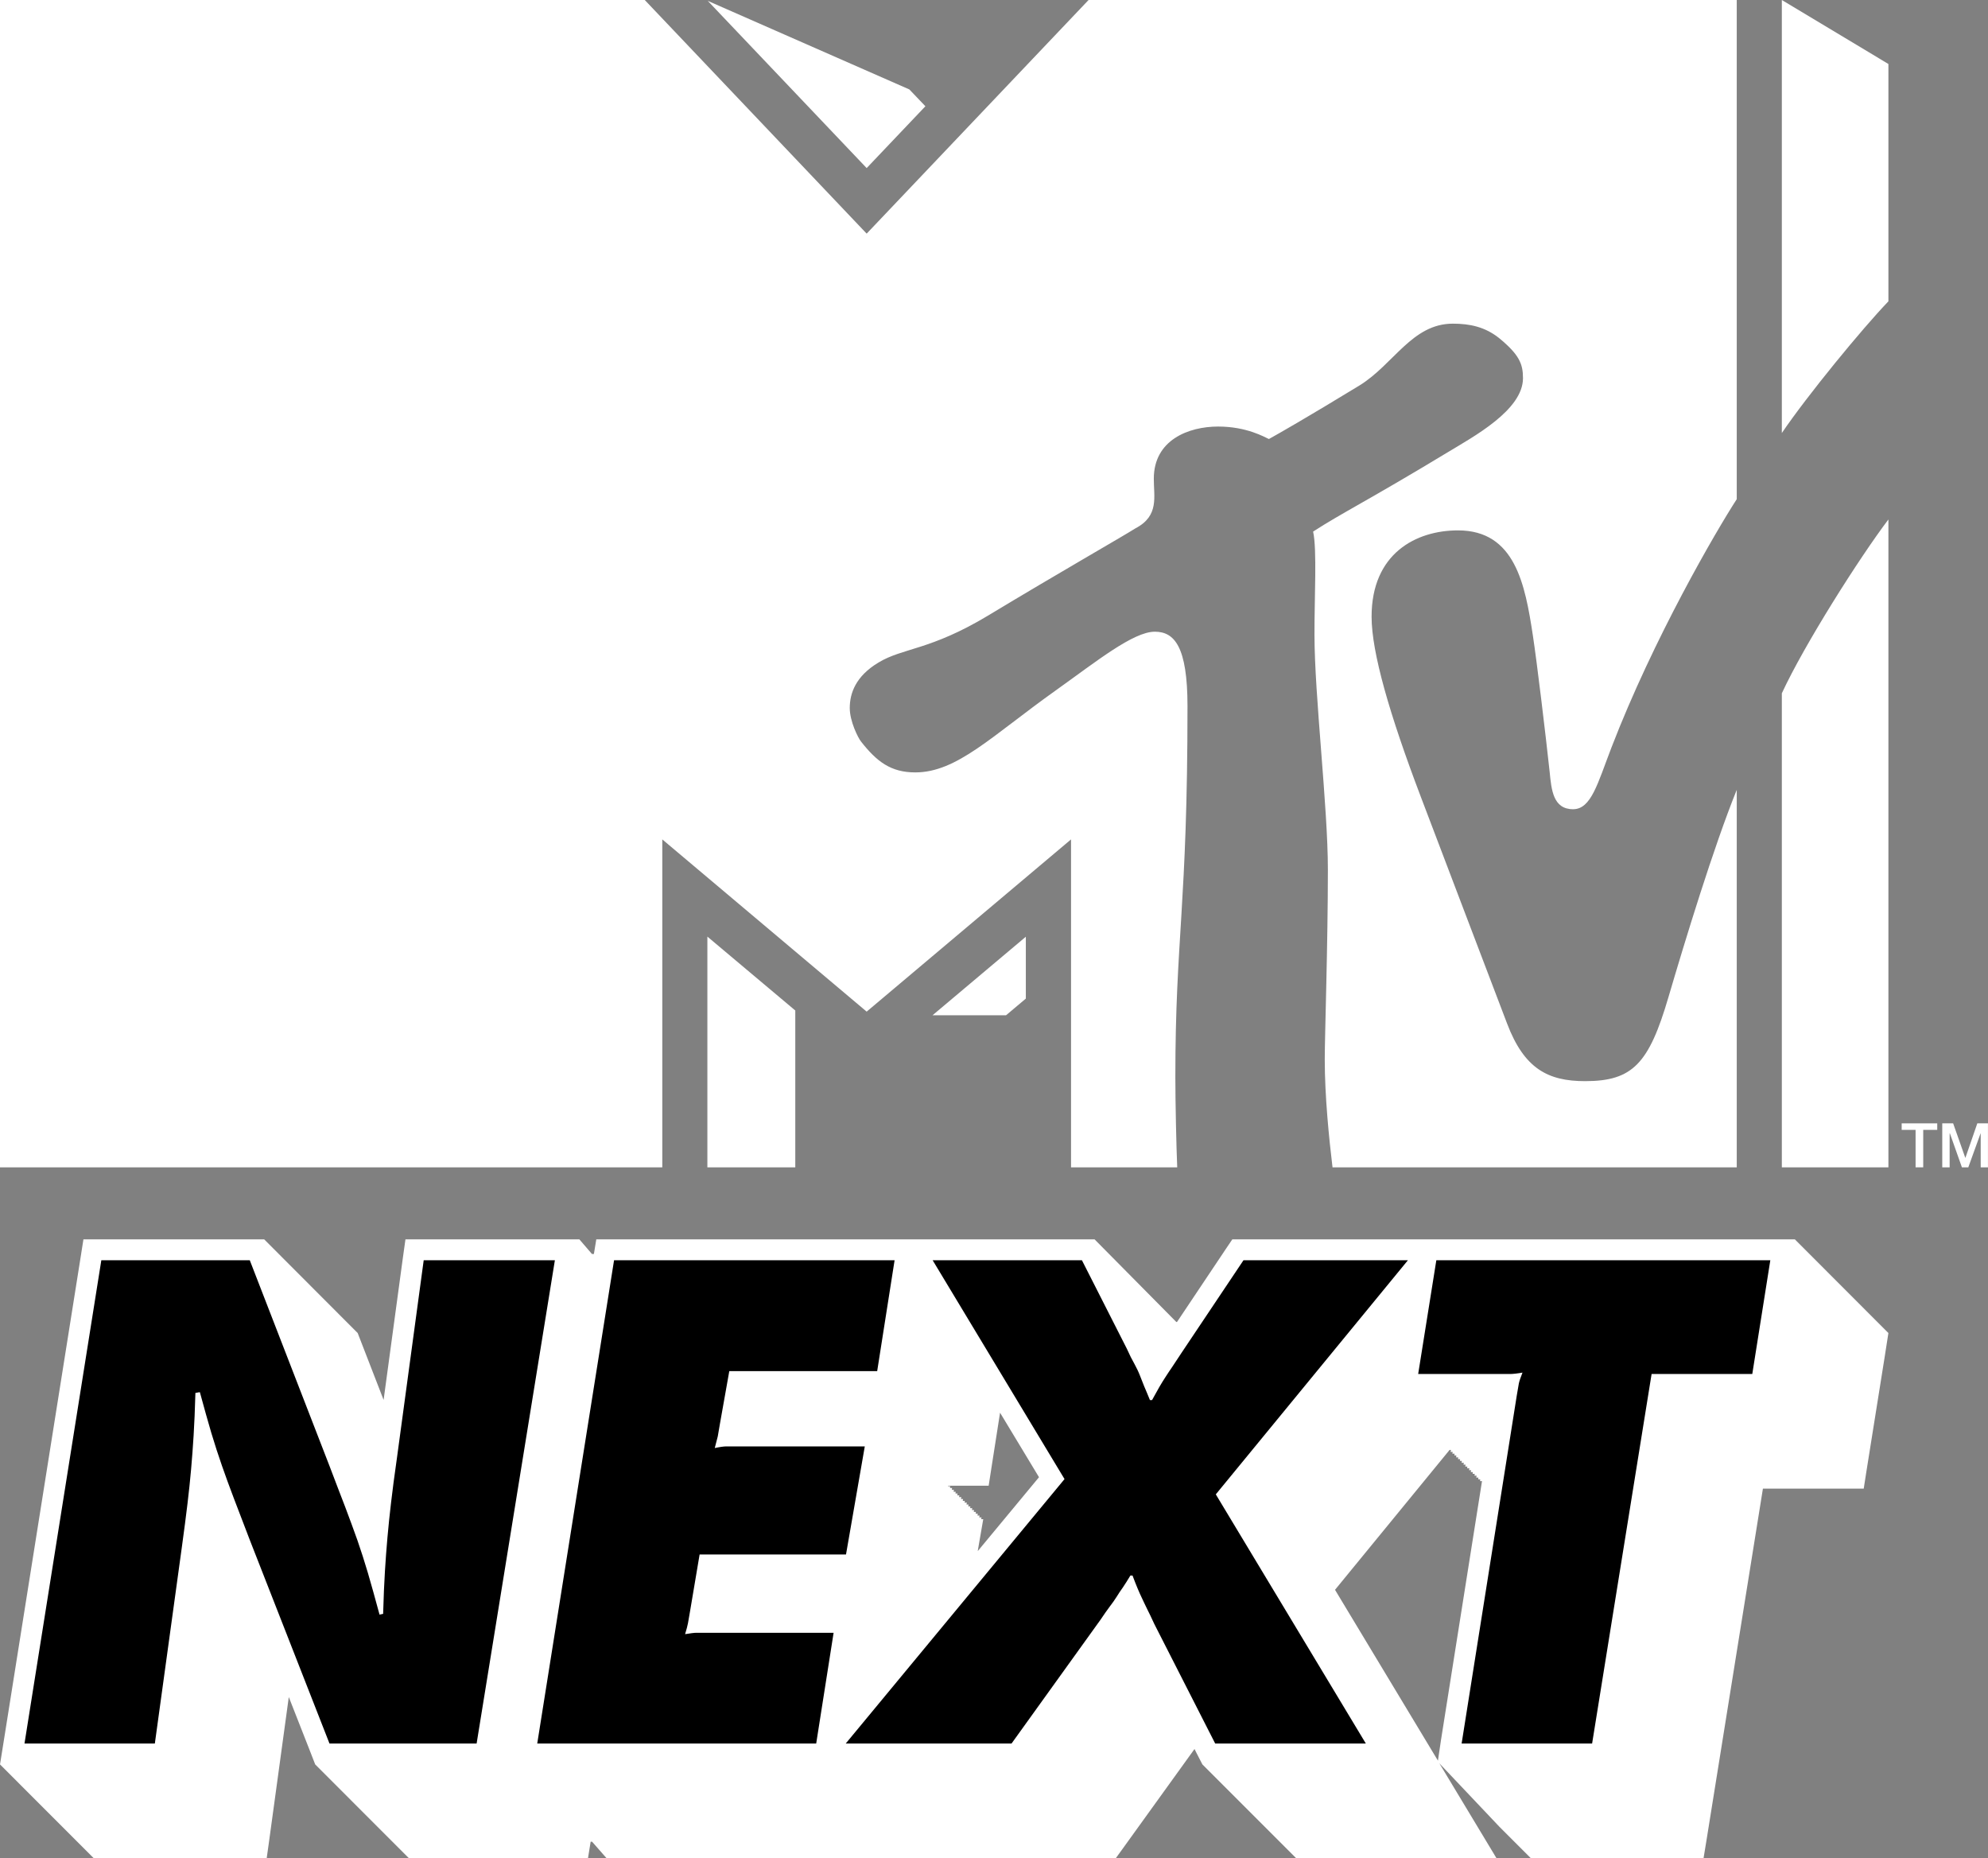
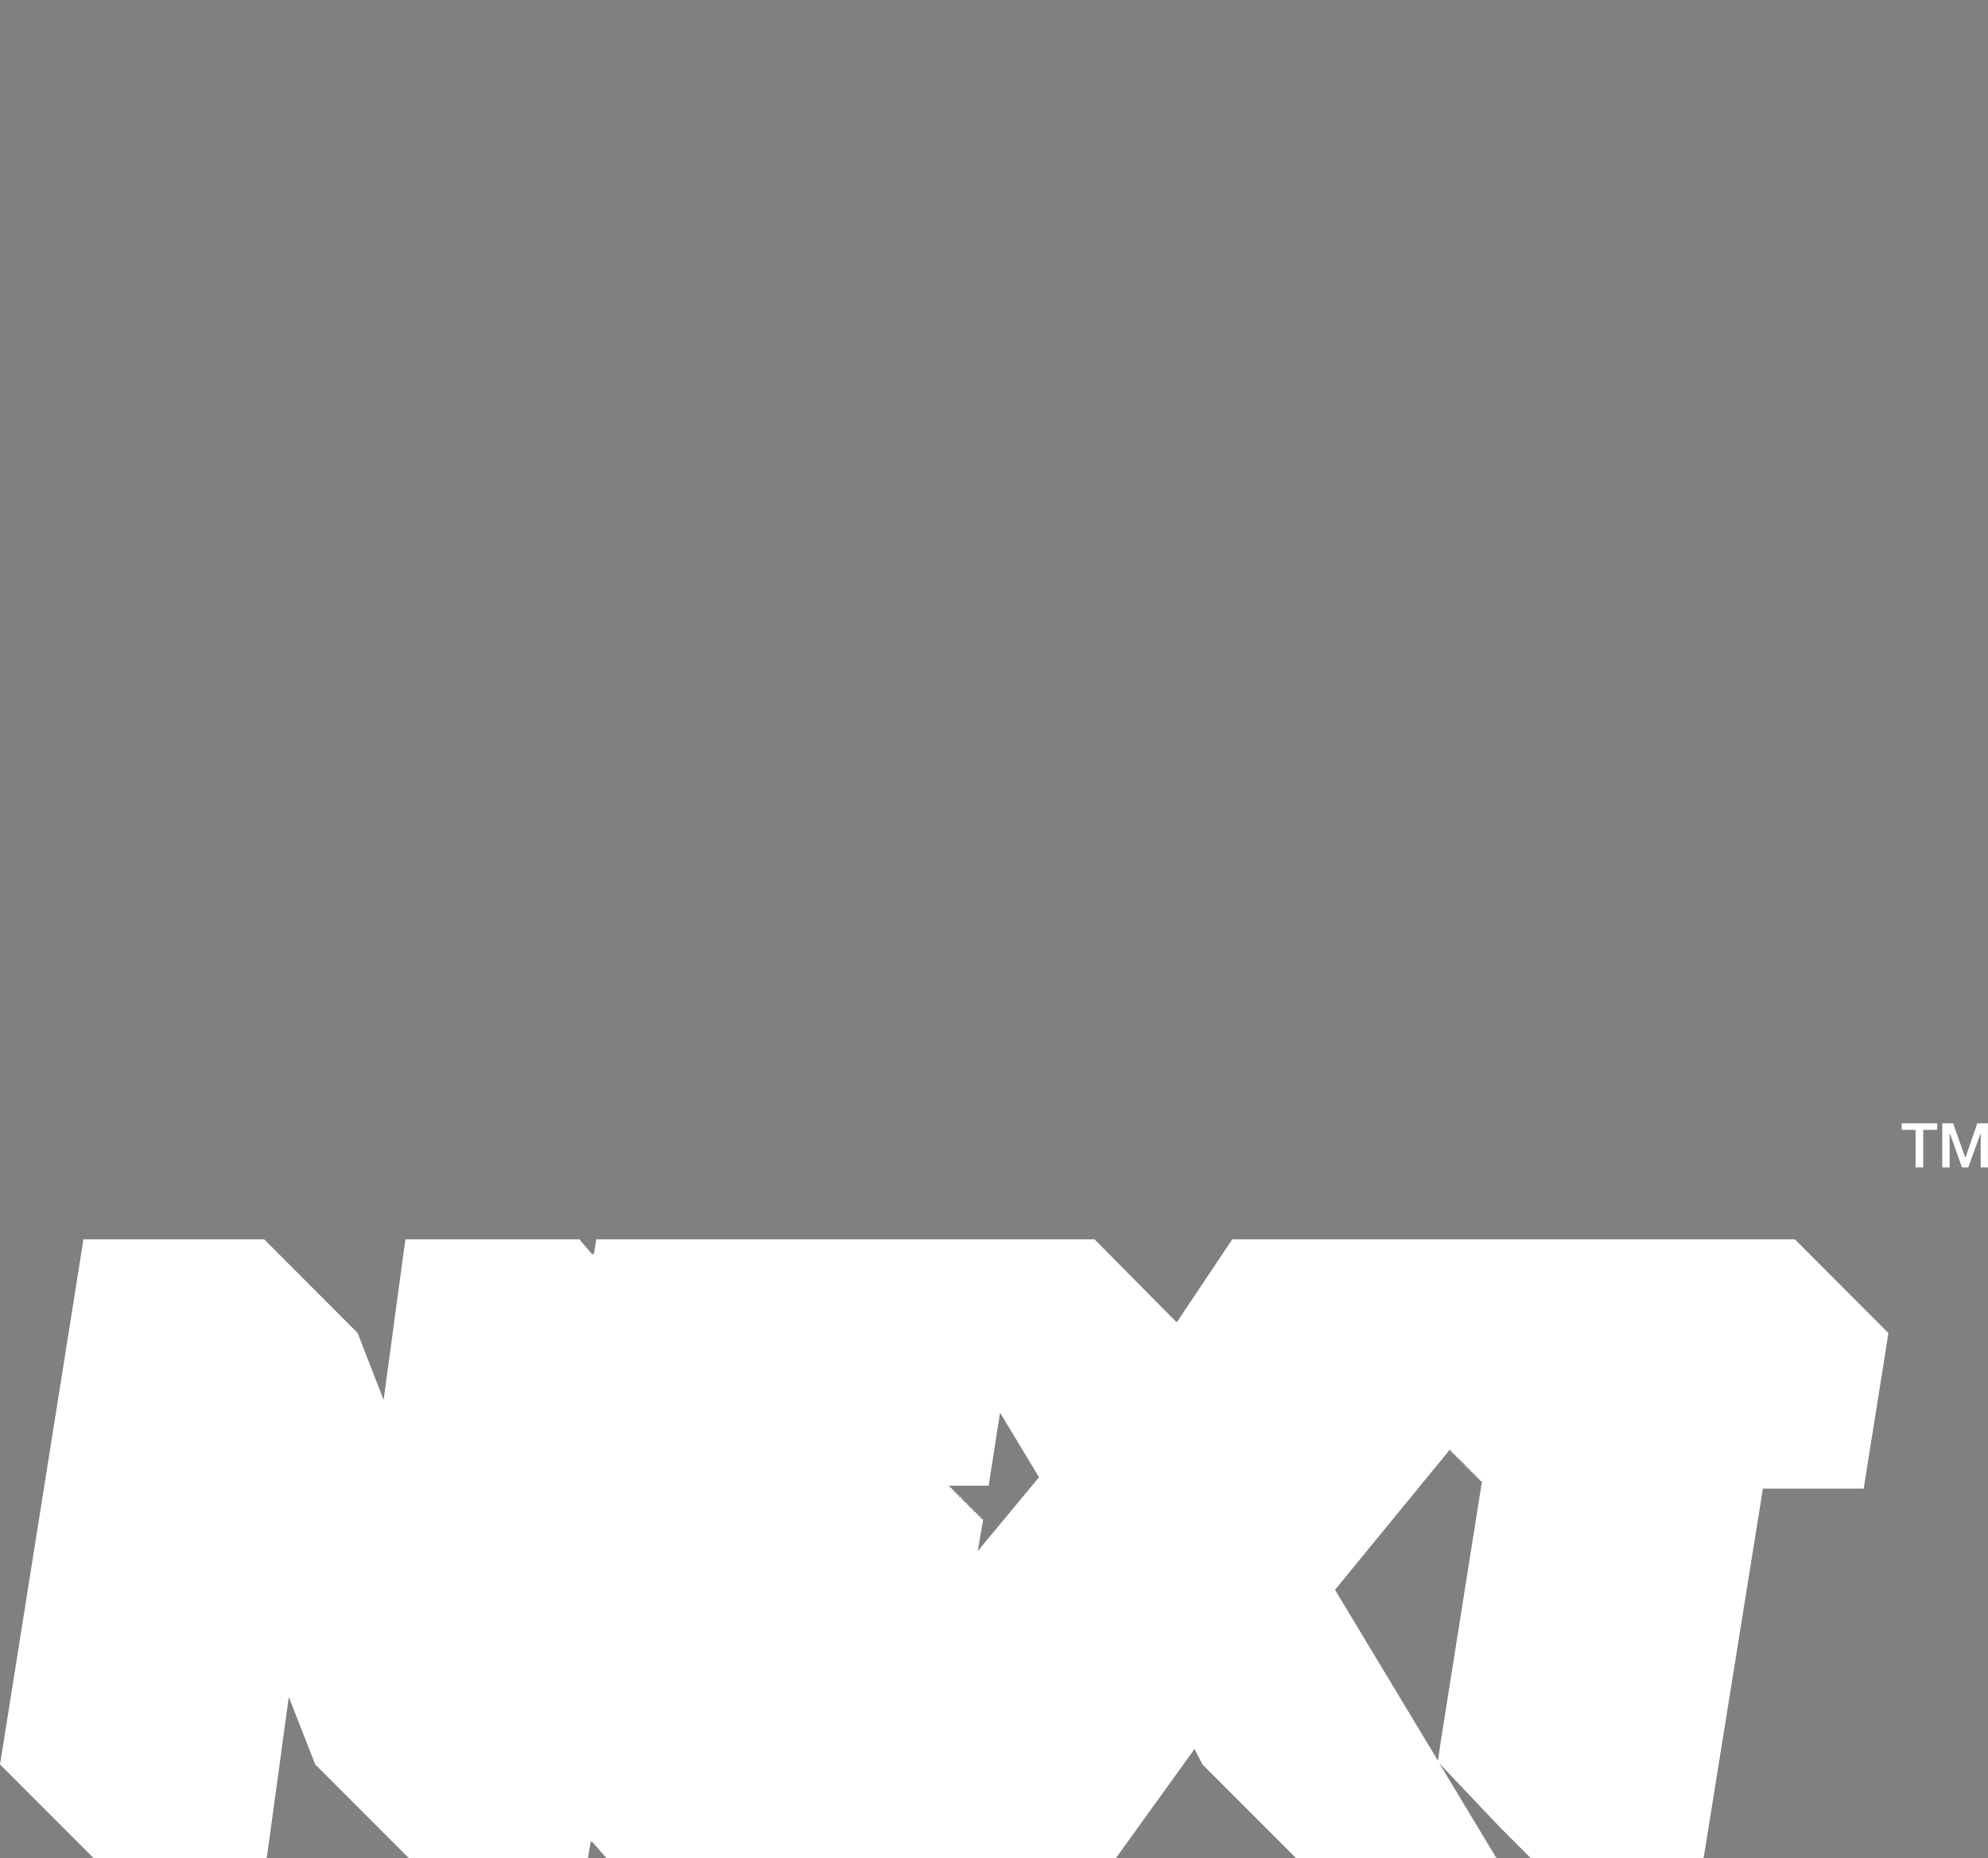
<svg xmlns="http://www.w3.org/2000/svg" height="560.67" width="600" version="1.1" viewBox="0 0 158.75 148.344">
  <rect x="0" y="0" width="158.75" height="148.344" fill="#808080" stroke="none" />
  <g transform="translate(-50.603 -36.875)">
-     <path d="m157.01 130.07c-0.28-2.32-0.62-5.68-0.62-8.63 0-1.83 0.25-9.2 0.25-15.14 0-5.01-1.07-13.903-1.07-18.743-0.01-2.904 0.21-6.852-0.11-8.242 2.31-1.495 4.35-2.463 10.74-6.326 2.07-1.255 6.02-3.373 6.02-5.923 0-1.14-0.3-1.878-1.91-3.201-1.12-0.891-2.33-1.15-3.69-1.15-3.26 0-4.73 3.258-7.46 4.936-4.17 2.54-6.38 3.805-7.23 4.274-0.35-0.153-1.77-0.996-4.05-0.996-2.37 0-5.14 1.073-5.14 4.159-0.01 1.428 0.45 2.962-1.45 3.958-1.06 0.671-6.25 3.633-11.76 6.959-4.66 2.808-6.82 2.578-8.78 3.766-1.82 1.093-2.29 2.454-2.29 3.633 0 1.054 0.66 2.377 0.9 2.674 1.25 1.591 2.37 2.463 4.33 2.463 3.34 0 6.11-2.914 11.26-6.575 3.21-2.29 6.15-4.658 7.87-4.658 1.55 0 2.61 1.16 2.61 5.942 0 15.98-0.97 18.52-0.97 29.61 0 1.99 0.08 5.68 0.15 7.21h-8.48v-26.18l-16.32 13.75-16.32-13.75v26.18h-52.887v-93.195h51.487l17.72 18.652 17.72-18.652h51.76v39.852c-1.64 2.53-6.64 11.089-10.01 19.84-1.1 2.856-1.61 4.913-3.06 4.913-1.6 0-1.73-1.559-1.87-2.977-0.33-3.058-1.02-8.789-1.34-10.888-0.62-4.083-1.42-8.396-5.98-8.396-3.36 0-6.9 1.85-6.9 6.891 0 2.856 1.44 7.821 3.92 14.35 0.97 2.58 6.16 16.17 6.9 18.13 1.37 3.61 3.27 4.6 6.23 4.6 3.8 0 5.1-1.4 6.66-6.72 1.33-4.52 3.58-11.91 5.45-16.539v30.139zm44.39-51.723v51.723h-8.51v-37.845c1.82-3.93 6.21-10.84 8.51-13.878m-8.51-6.901v-34.571l8.51 5.109v18.948c-2.09 2.176-6.46 7.495-8.51 10.514m-68.39-26.088-4.69 4.936-12.69-13.351 16.1 7.073zm0.57 72.572h5.87l1.58-1.33v-4.94zm-17.98 12.14h7.02v-12.52l-7.02-5.9z" fill="#fff" />
    <path d="m157.21 163.8 9.15-11.17h0.11l-0.03 0.16h0.17l-0.03 0.14h0.18l-0.02 0.14h0.16l-0.02 0.16h0.17l-0.02 0.14h0.17l-0.02 0.14h0.16l-0.02 0.15h0.18l-0.03 0.15h0.17l-0.03 0.15h0.17l-0.02 0.14h0.18l-0.03 0.15h0.17l-0.03 0.15h0.17l-0.02 0.14h0.17l-0.02 0.15h0.17l-0.03 0.15h0.17l-0.01 0.14h0.16l-0.02 0.14h0.16l-3.28 20.7-0.24 1.62zm-28.53-3.09 0.1-0.59 0.34-1.96h-0.17l0.03-0.14h-0.18l0.03-0.15h-0.17l0.02-0.15h-0.17l0.03-0.14h-0.18l0.03-0.15h-0.17l0.02-0.15h-0.17l0.02-0.14h-0.17l0.03-0.15h-0.17l0.03-0.15h-0.18l0.02-0.14h-0.17l0.03-0.15h-0.17l0.03-0.15h-0.18l0.02-0.14h-0.17l0.03-0.15h-0.17l0.02-0.14h-0.17l0.03-0.15h-0.17l0.02-0.15h-0.17l0.02-0.14h-0.17l0.01-0.04h3.23l0.22-1.42 0.69-4.41 3.11 5.15zm-70.599 24.51h13.82l0.202-1.44 1.562-11.42 1.696 4.32 0.412 1.06 7.476 7.48h14.309l0.211-1.31h0.115l1.15 1.31h40.676l0.5-0.69 5.78-8.02 0.16 0.32 0.47 0.91 7.48 7.48h16l-4.56-7.57 4.81 5.08 2.49 2.49h13.8l0.23-1.4 4.51-28.1h8.05l0.22-1.41 1.45-9.09 0.3-1.92-7.47-7.48h-44.92l-0.5 0.74-3.92 5.86h-0.05l-6.53-6.6h-39.79l-0.192 1.17h-0.153l-1.007-1.17h-13.887l-0.202 1.44-1.543 11.38-2.07-5.34-7.466-7.48h-14.434l-0.22 1.4-6.134 38.6-0.307 1.92z" fill="#fff" />
-     <path d="m165.3 137.49h26.67l-1.44 9.08h-8.04l-4.75 29.5h-10.42l4.4-27.76c0.08-0.46 0.14-0.8 0.17-0.99 0.04-0.19 0.14-0.48 0.29-0.86-0.42 0.07-0.75 0.11-0.98 0.11h-7.35zm-29.69 17.47-10.53-17.47h11.92l3.58 7.05c0.23 0.51 0.43 0.91 0.61 1.22 0.17 0.31 0.32 0.62 0.44 0.93l0.34 0.86c0.12 0.27 0.27 0.64 0.46 1.1h0.17c0.23-0.42 0.43-0.76 0.58-1.04 0.15-0.27 0.33-0.54 0.5-0.81s0.35-0.53 0.54-0.81l0.76-1.15 4.92-7.35h13.13l-15.34 18.69 11.98 19.89h-12.03l-4.86-9.54c-0.23-0.5-0.42-0.9-0.58-1.21-0.15-0.32-0.29-0.59-0.4-0.84-0.12-0.25-0.24-0.51-0.35-0.78-0.12-0.28-0.25-0.62-0.41-1.04h-0.17c-0.23 0.38-0.43 0.7-0.6 0.95-0.18 0.25-0.35 0.5-0.5 0.75-0.16 0.25-0.34 0.51-0.55 0.78-0.21 0.28-0.45 0.62-0.73 1.04l-7.11 9.89h-13.24zm-35.972-17.47h22.402l-1.39 8.85h-11.81l-0.75 4.22-0.17 0.99c-0.05 0.19-0.13 0.5-0.24 0.93 0.43-0.09 0.74-0.13 0.93-0.13h11.05l-1.5 8.63h-11.69l-0.76 4.51-0.17 0.98c-0.04 0.2-0.11 0.49-0.23 0.87 0.42-0.07 0.73-0.11 0.92-0.11h10.94l-1.39 8.84h-22.276zm-40.944 0h11.856l6.364 16.42c0.498 1.32 0.93 2.43 1.275 3.33 0.345 0.91 0.661 1.78 0.958 2.61 0.288 0.83 0.565 1.69 0.834 2.6 0.268 0.91 0.575 2.02 0.93 3.33l0.287-0.06c0.038-1.35 0.086-2.49 0.144-3.41 0.057-0.93 0.124-1.83 0.201-2.69 0.077-0.88 0.173-1.8 0.288-2.78s0.268-2.17 0.469-3.56l2.138-15.79h10.475l-6.249 38.58h-11.75l-6.364-16.25c-0.499-1.31-0.92-2.42-1.275-3.33-0.345-0.91-0.661-1.77-0.949-2.6-0.287-0.83-0.575-1.7-0.843-2.6-0.268-0.91-0.575-2-0.92-3.27l-0.355 0.06c-0.038 1.35-0.086 2.48-0.144 3.41-0.057 0.92-0.124 1.82-0.201 2.69s-0.172 1.79-0.287 2.74c-0.115 0.97-0.269 2.15-0.46 3.54l-2.147 15.61h-10.409z" />
    <path d="m202.46 126.56h2.84v0.52h-1.12v2.99h-0.61v-2.99h-1.11z" fill="#fff" />
    <path d="m205.7 126.56h0.87l0.97 2.75h0.01l0.95-2.75h0.85v3.51h-0.58v-2.71h-0.01l-0.98 2.71h-0.51l-0.96-2.71h-0.02v2.71h-0.59z" fill="#fff" />
  </g>
</svg>